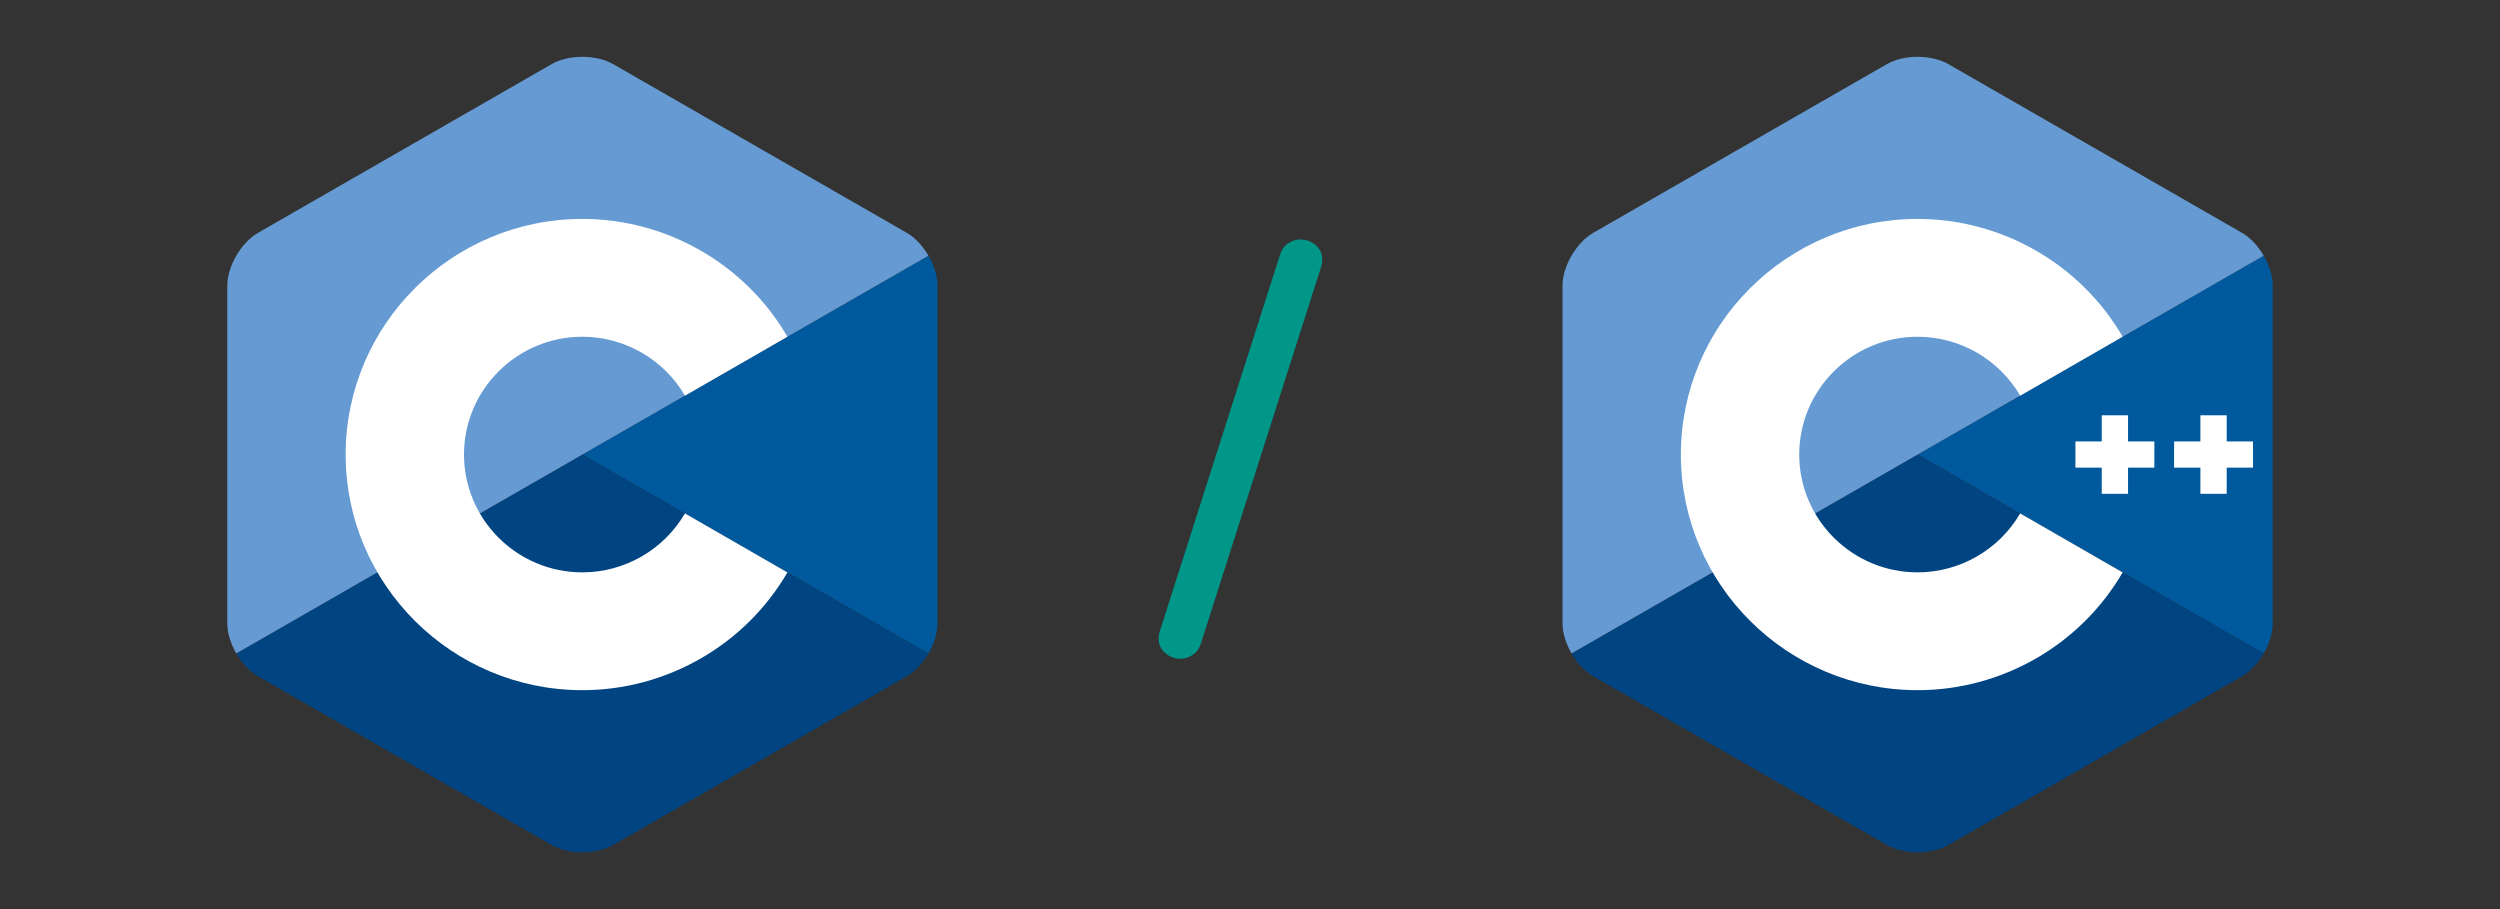
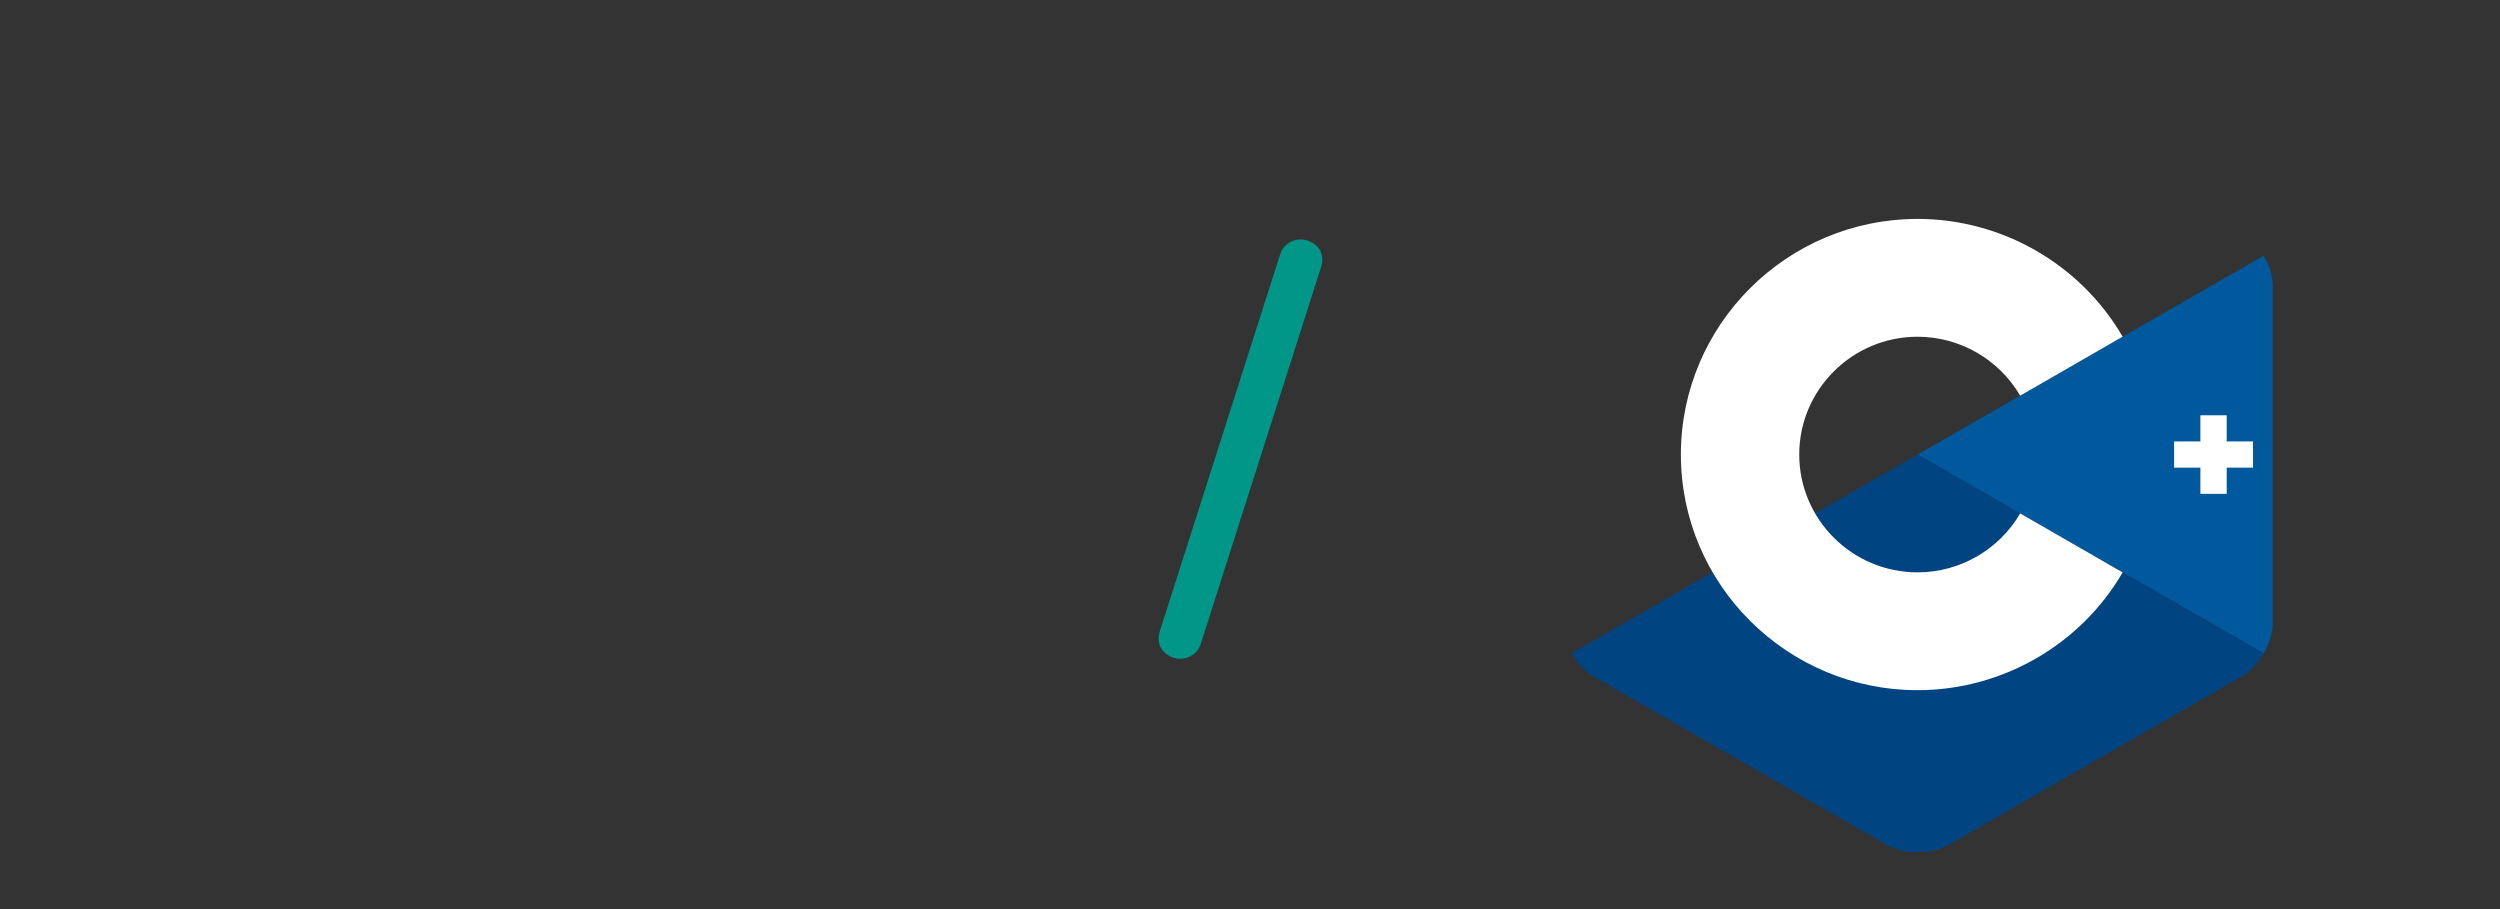
<svg xmlns="http://www.w3.org/2000/svg" width="88" height="32" viewBox="0 0 88 32" fill="none">
  <rect x="0" y="0" width="88" height="32" fill="#333333" stroke="none" />
  <g clip-path="url(#clip0_452_298)">
    <path d="M32.682 23C32.878 22.662 33 22.281 33 21.939V10.061C33 9.719 32.878 9.338 32.682 9L20.5 16L32.682 23Z" fill="#00599C" />
    <path d="M21.582 29.743L31.918 23.805C32.215 23.634 32.486 23.338 32.682 23L20.5 16L8.318 23C8.514 23.338 8.785 23.634 9.083 23.805L19.418 29.743C20.013 30.085 20.987 30.085 21.582 29.743Z" fill="#004482" />
    <path d="M32.682 9C32.486 8.662 32.215 8.366 31.918 8.195L21.582 2.257C20.987 1.914 20.013 1.914 19.418 2.257L9.083 8.195C8.487 8.537 8 9.377 8 10.061V21.939C8 22.281 8.122 22.662 8.318 23L20.5 16L32.682 9Z" fill="#659AD2" />
    <path d="M20.5 24.294C15.905 24.294 12.167 20.573 12.167 16C12.167 11.427 15.905 7.706 20.5 7.706C23.465 7.706 26.23 9.294 27.717 11.851L24.11 13.928C23.366 12.648 21.983 11.853 20.5 11.853C18.202 11.853 16.333 13.713 16.333 16C16.333 18.287 18.202 20.147 20.5 20.147C21.983 20.147 23.366 19.352 24.11 18.072L27.717 20.149C26.23 22.706 23.465 24.294 20.5 24.294Z" fill="white" />
  </g>
  <path d="M42.278 22.63C42.218 22.822 42.122 22.96 41.99 23.044C41.858 23.14 41.714 23.188 41.558 23.188C41.354 23.188 41.174 23.122 41.018 22.99C40.862 22.858 40.784 22.684 40.784 22.468C40.784 22.384 40.802 22.288 40.838 22.18L45.05 8.986C45.11 8.794 45.206 8.656 45.338 8.572C45.47 8.476 45.614 8.428 45.77 8.428C45.974 8.428 46.154 8.494 46.31 8.626C46.466 8.758 46.544 8.932 46.544 9.148C46.544 9.232 46.526 9.328 46.49 9.436L42.278 22.63Z" fill="#009688" />
  <g clip-path="url(#clip1_452_298)">
    <path d="M79.682 23C79.878 22.662 80 22.281 80 21.939V10.061C80 9.719 79.878 9.338 79.682 9L67.5 16L79.682 23Z" fill="#00599C" />
    <path d="M68.582 29.743L78.918 23.805C79.215 23.634 79.486 23.338 79.682 23L67.5 16L55.318 23C55.514 23.338 55.785 23.634 56.083 23.805L66.418 29.743C67.013 30.085 67.987 30.085 68.582 29.743Z" fill="#004482" />
-     <path d="M79.682 9C79.486 8.662 79.215 8.366 78.918 8.195L68.582 2.257C67.987 1.914 67.013 1.914 66.418 2.257L56.083 8.195C55.487 8.537 55 9.377 55 10.061V21.939C55 22.281 55.122 22.662 55.318 23L67.5 16L79.682 9Z" fill="#659AD2" />
    <path d="M67.5 24.294C62.905 24.294 59.167 20.573 59.167 16C59.167 11.427 62.905 7.706 67.5 7.706C70.465 7.706 73.23 9.294 74.717 11.851L71.11 13.928C70.366 12.648 68.983 11.853 67.5 11.853C65.202 11.853 63.333 13.713 63.333 16C63.333 18.287 65.202 20.147 67.5 20.147C68.983 20.147 70.366 19.352 71.11 18.072L74.717 20.149C73.231 22.706 70.465 24.294 67.5 24.294Z" fill="white" />
-     <path d="M75.833 15.539H74.907V14.618H73.981V15.539H73.055V16.461H73.981V17.382H74.907V16.461H75.833V15.539Z" fill="white" />
    <path d="M79.306 15.539H78.38V14.618H77.454V15.539H76.528V16.461H77.454V17.382H78.38V16.461H79.306V15.539Z" fill="white" />
  </g>
  <defs>
    <clipPath id="clip0_452_298">
-       <rect width="25" height="28" fill="white" transform="translate(8 2)" />
-     </clipPath>
+       </clipPath>
    <clipPath id="clip1_452_298">
      <rect width="25" height="28" fill="white" transform="translate(55 2)" />
    </clipPath>
  </defs>
</svg>